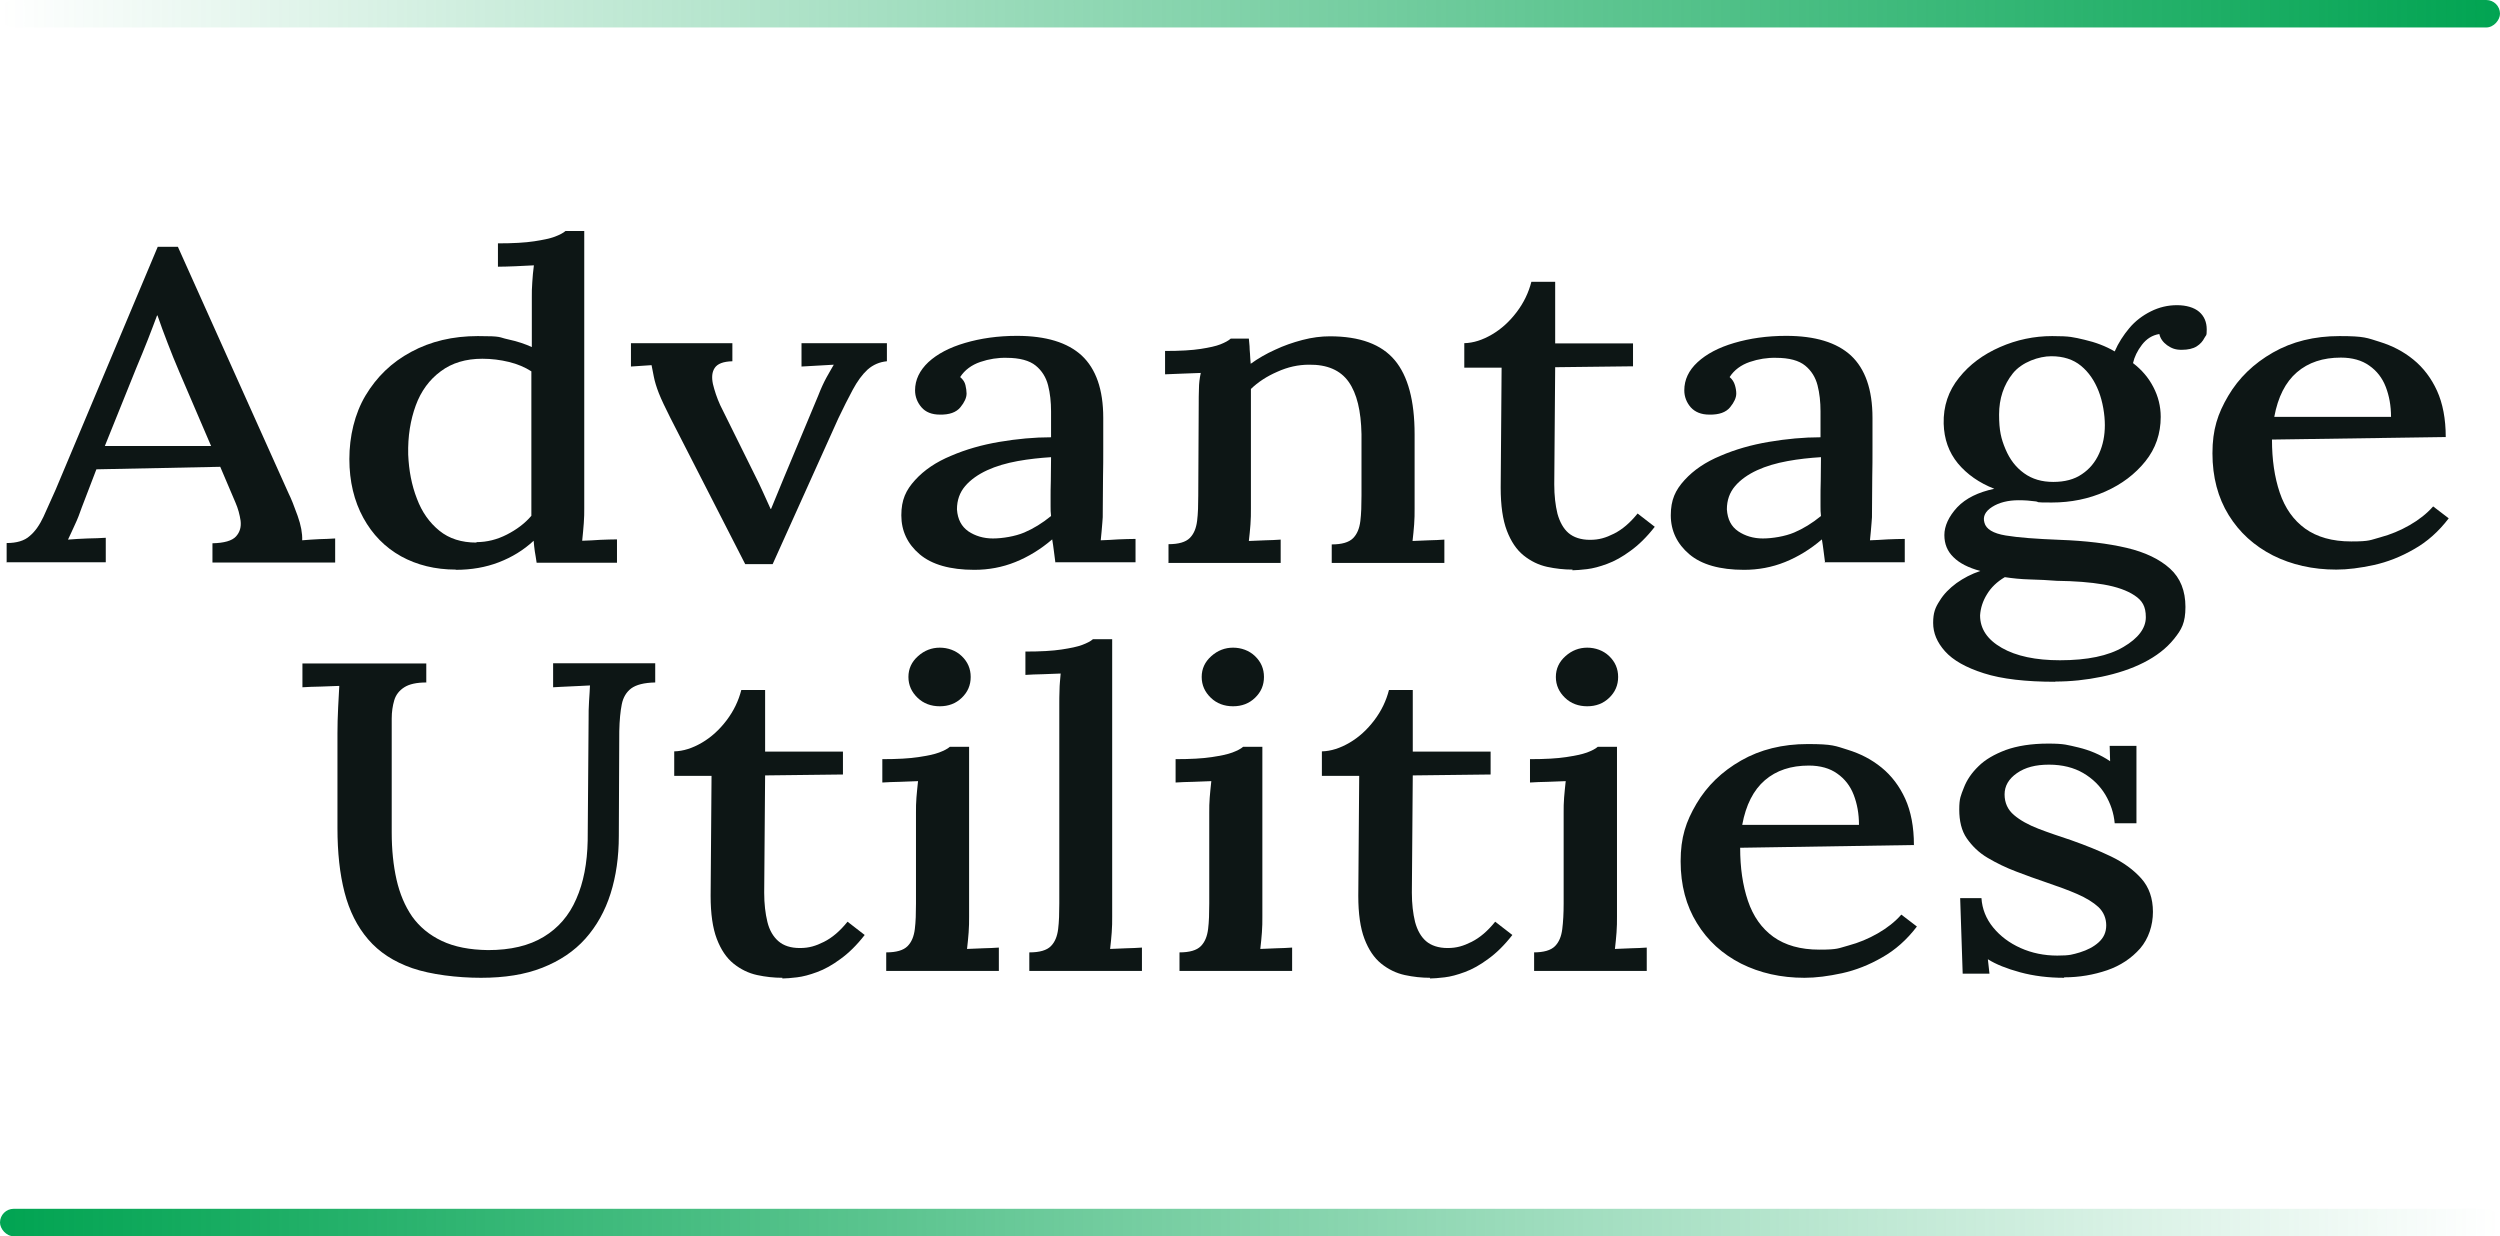
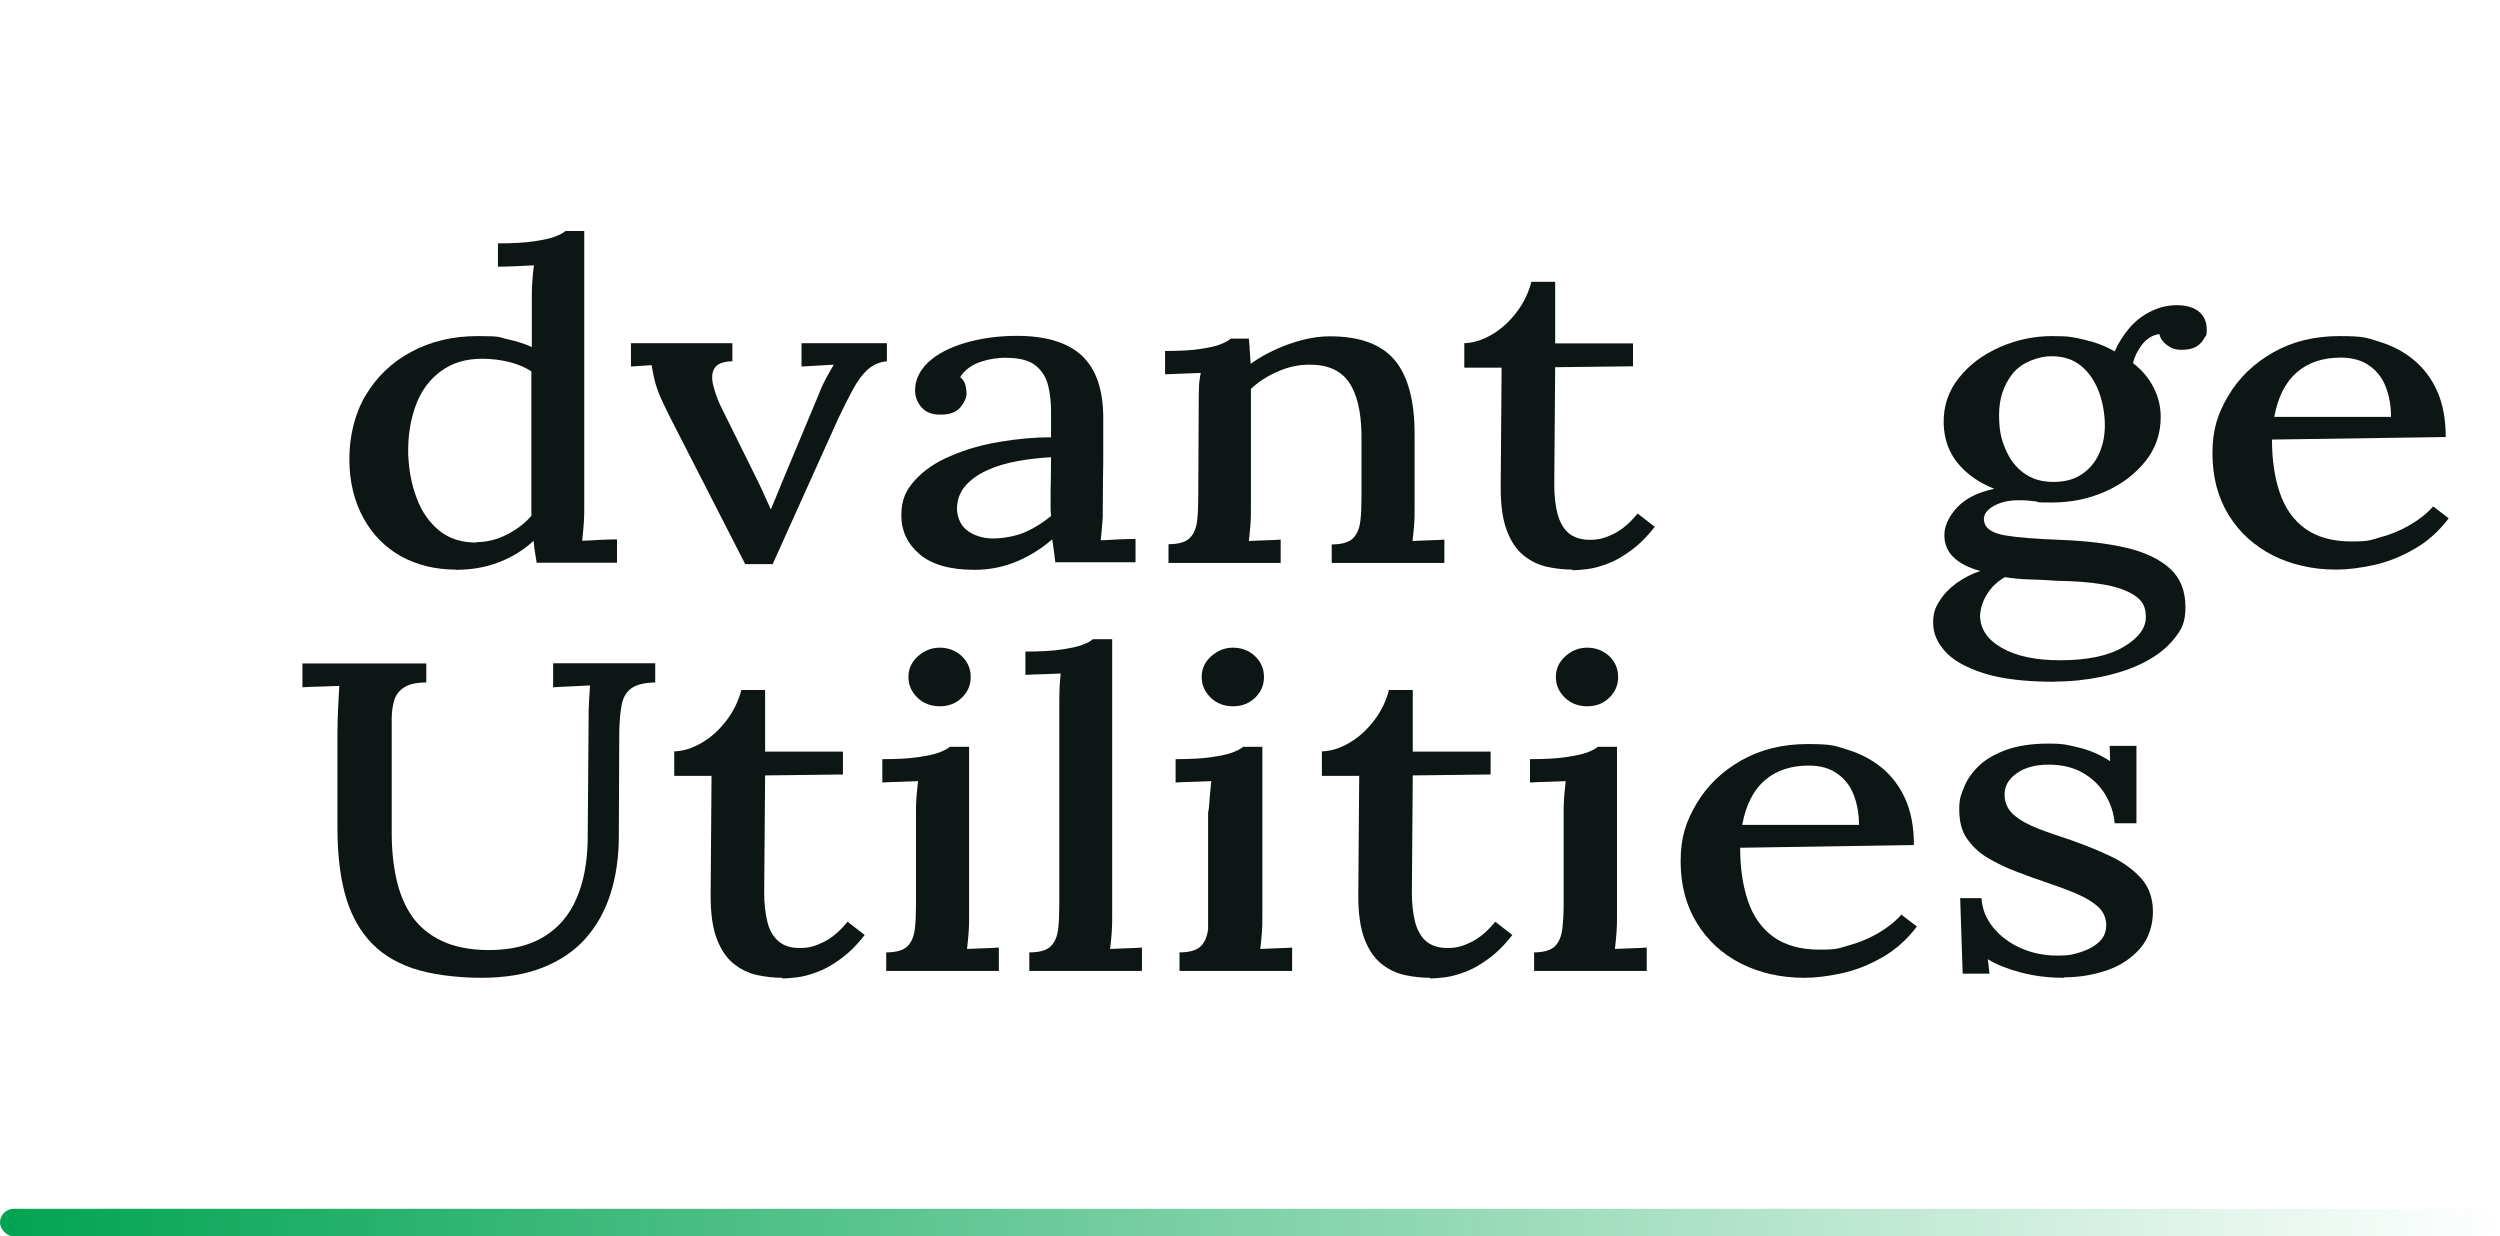
<svg xmlns="http://www.w3.org/2000/svg" width="1092" height="540" viewBox="0 0 1092 540" fill="none">
  <g clip-path="url(#clip0_213_2481)">
-     <path d="M2.9 245.801V237.201C7.3 237.201 10.7 236.201 13 234.101C15.4 232.101 17.3 229.301 19 225.701C20.6 222.201 22.4 218.201 24.3 213.901L68.9 107.801H77.7L126 215.401C127.2 217.801 128.5 221.101 130 225.301C131.5 229.501 132.1 233.001 132 236.001C134.5 235.801 137 235.601 139.4 235.501C141.8 235.501 144.1 235.301 146.4 235.201V245.701H92.8V237.301C97.9 237.201 101.4 236.201 103.1 234.301C104.8 232.401 105.4 230.201 105.1 227.501C104.7 224.801 104 222.101 102.8 219.401L96.2 203.901L42.1 205.001L35.7 221.701C34.8 224.301 33.9 226.701 32.8 229.001C31.8 231.301 30.7 233.501 29.7 235.701C32.3 235.501 35.2 235.301 38.2 235.201C41.2 235.201 43.9 235.001 46.2 234.901V245.601H3L2.9 245.801ZM45.9 194.801H92.2L78.3 162.401C76.5 158.201 74.8 154.001 73.2 149.801C71.6 145.601 70.1 141.701 68.8 137.801H68.6C67.4 141.001 66.1 144.501 64.6 148.301C63.1 152.101 61.4 156.301 59.5 160.801L45.8 194.801H45.9Z" fill="#0D1615" />
    <path d="M199.101 248.8C190.101 248.8 182.101 246.8 175.201 243C168.201 239.1 162.701 233.5 158.701 226.2C154.701 218.9 152.601 210.3 152.601 200.5C152.601 190.7 154.901 180.7 159.701 172.7C164.501 164.7 171.001 158.3 179.601 153.7C188.101 149.1 197.801 146.8 208.701 146.8C219.601 146.8 217.601 147.3 221.801 148.2C226.001 149.1 229.501 150.3 232.301 151.6V129.7C232.301 127.8 232.301 125.6 232.501 123.3C232.601 120.9 232.901 118.5 233.201 115.9C230.501 116 227.801 116.2 225.001 116.3C222.201 116.4 219.701 116.5 217.501 116.5V106.3C224.101 106.3 229.401 106 233.301 105.4C237.201 104.8 240.201 104.2 242.301 103.4C244.401 102.6 246.001 101.8 247.001 100.9H255.201V222C255.201 223.9 255.201 226.1 255.001 228.5C254.801 230.9 254.601 233.5 254.301 236.2C257.001 236.1 259.601 236 262.201 235.8C264.901 235.7 267.301 235.6 269.501 235.6V245.8H234.401C234.101 244 233.901 242.3 233.601 240.8C233.401 239.3 233.201 237.7 233.101 236.2C228.701 240.3 223.601 243.4 217.901 245.6C212.201 247.8 205.901 248.9 199.101 248.9V248.8ZM208.101 236.8C212.701 236.8 217.101 235.7 221.401 233.5C225.701 231.3 229.301 228.6 232.101 225.3V162.2C229.301 160.4 226.001 159 222.301 158.1C218.601 157.2 214.701 156.7 210.701 156.7C203.501 156.7 197.401 158.5 192.501 162.2C187.601 165.8 183.901 170.8 181.601 177.1C179.301 183.4 178.101 190.5 178.301 198.6C178.601 205.5 179.801 211.9 182.101 217.8C184.301 223.7 187.601 228.3 191.901 231.8C196.201 235.3 201.601 237 208.101 237V236.8Z" fill="#0D1615" />
    <path d="M325.501 246.4L292.801 182.5C290.601 178.1 288.901 174.6 287.801 171.8C286.701 169 286.001 166.6 285.601 164.6C285.201 162.6 284.901 160.9 284.601 159.5L275.601 160.1V149.9H319.901V157.8C315.901 157.9 313.401 158.9 312.201 160.7C311.001 162.5 310.801 164.8 311.401 167.7C312.101 170.6 313.101 173.7 314.601 177L329.801 207.7C331.001 210 332.101 212.4 333.201 214.8C334.301 217.2 335.401 219.7 336.601 222.3H336.801C337.701 220.1 338.601 217.9 339.601 215.5C340.601 213.1 341.501 210.9 342.401 208.7L357.401 172.8C358.601 169.7 359.801 167.1 361.001 164.9C362.201 162.7 363.301 160.9 364.201 159.3L350.101 160.1V149.9H387.401V157.8C384.201 158.1 381.401 159.3 379.001 161.4C376.601 163.6 374.501 166.5 372.501 170.2C370.501 173.9 368.401 178.1 366.201 182.7L337.501 246.4H325.401H325.501Z" fill="#0D1615" />
    <path d="M461 245.801C460.7 243.801 460.5 242.001 460.3 240.401C460.1 238.901 459.9 237.301 459.6 235.601C454.6 239.901 449.2 243.201 443.5 245.501C437.8 247.801 431.8 248.901 425.6 248.901C415 248.901 407 246.601 401.7 242.101C396.4 237.601 393.7 231.901 393.7 225.101C393.7 218.301 395.7 214.101 399.7 209.701C403.7 205.301 408.9 201.801 415.4 199.101C421.9 196.301 428.9 194.301 436.6 193.001C444.3 191.701 451.8 191.001 459.1 191.001V179.701C459.1 175.601 458.7 171.801 457.8 168.301C456.9 164.801 455.1 161.901 452.4 159.701C449.7 157.501 445.4 156.301 439.7 156.301C435.9 156.201 432 156.801 428.2 158.101C424.4 159.401 421.4 161.601 419.4 164.701C420.6 165.701 421.4 166.901 421.7 168.201C422 169.501 422.2 170.801 422.2 171.901C422.2 173.701 421.3 175.701 419.5 177.901C417.7 180.101 414.7 181.201 410.5 181.101C407 181.101 404.3 180.001 402.5 177.901C400.7 175.801 399.7 173.301 399.7 170.501C399.7 165.901 401.7 161.801 405.5 158.201C409.4 154.601 414.7 151.801 421.5 149.801C428.3 147.801 435.8 146.701 444.2 146.701C456.9 146.701 466.3 149.601 472.5 155.301C478.7 161.101 481.9 170.101 481.9 182.501V195.701C481.9 199.901 481.9 204.101 481.8 208.401C481.8 212.601 481.7 217.101 481.7 221.801C481.7 226.501 481.7 225.901 481.5 228.301C481.3 230.701 481.1 233.301 480.8 236.001C483.3 235.901 485.9 235.801 488.5 235.601C491.2 235.501 493.7 235.401 496 235.401V245.601H460.9L461 245.801ZM459 199.701C454.3 200.001 449.5 200.501 444.5 201.401C439.6 202.301 435.1 203.601 431.2 205.401C427.3 207.201 424 209.501 421.6 212.301C419.2 215.101 418 218.501 418 222.501C418.3 226.901 420 230.001 423 232.101C426 234.101 429.6 235.201 433.7 235.201C437.8 235.201 443.4 234.301 447.4 232.601C451.4 230.901 455.3 228.501 459.1 225.401C458.9 224.001 458.9 222.501 458.9 221.101V216.401C458.9 215.301 458.9 213.101 459 210.001C459 206.901 459.1 203.501 459.1 199.701H459Z" fill="#0D1615" />
    <path d="M510.4 245.8V237.7C514.8 237.7 517.9 236.8 519.7 235C521.5 233.2 522.5 230.7 522.9 227.5C523.3 224.3 523.4 220.6 523.4 216.4L523.6 176.5C523.6 174.5 523.6 172.3 523.7 169.9C523.7 167.5 524 165.2 524.5 162.9C521.8 163 519.2 163.1 516.5 163.2C513.8 163.3 511.2 163.4 508.9 163.5V153.3C515.5 153.3 520.7 153 524.5 152.4C528.3 151.8 531.1 151.2 533.1 150.4C535.1 149.6 536.6 148.8 537.6 147.9H545.5C545.6 149 545.7 150.1 545.8 151.2C545.8 152.2 545.9 153.3 546 154.5C546 155.6 546.2 157.1 546.3 158.9C549.5 156.6 553.1 154.5 556.9 152.8C560.7 151 564.7 149.6 568.9 148.5C573.1 147.4 577.1 146.9 580.9 146.9C594 146.9 603.4 150.4 609.2 157.3C615 164.2 617.9 175 617.9 189.7V222.1C617.9 224.4 617.9 226.7 617.7 229.1C617.5 231.5 617.3 233.9 617 236.3C619.3 236.2 621.7 236.1 624.2 236C626.6 236 628.9 235.8 630.9 235.7V245.9H581.7V237.8C586.1 237.8 589.2 236.9 591 235.1C592.8 233.3 593.8 230.8 594.2 227.6C594.6 224.4 594.7 220.7 594.7 216.5V189.6C594.5 179.5 592.7 171.9 589.1 166.8C585.5 161.7 579.7 159.2 571.8 159.3C567.1 159.3 562.5 160.3 557.9 162.4C553.3 164.4 549.5 166.9 546.4 169.9V222.1C546.4 224.4 546.4 226.7 546.2 229.1C546 231.5 545.8 233.9 545.5 236.3C547.8 236.2 550.2 236.1 552.7 236C555.1 236 557.4 235.8 559.4 235.7V245.9H510.2L510.4 245.8Z" fill="#0D1615" />
    <path d="M686.901 248.8C683.201 248.8 679.501 248.4 675.801 247.6C672.101 246.8 668.601 245.1 665.501 242.6C662.401 240.1 660.001 236.5 658.201 231.8C656.401 227.1 655.501 220.8 655.501 213L655.901 160.6H639.601V149.9C643.601 149.8 647.601 148.5 651.701 146.1C655.801 143.7 659.401 140.4 662.501 136.3C665.601 132.2 667.701 127.8 668.901 123.1H679.301V150H713.301V160L679.301 160.4L678.901 211.6C678.901 216.5 679.401 220.7 680.301 224.4C681.301 228 682.901 230.9 685.101 232.8C687.301 234.7 690.501 235.8 694.501 235.8C698.501 235.8 701.401 234.9 705.001 233.1C708.601 231.3 712.001 228.4 715.301 224.3L722.801 230.1C719.301 234.6 715.701 238.1 712.201 240.6C708.701 243.2 705.301 245.1 702.001 246.3C698.801 247.5 695.801 248.3 693.201 248.6C690.501 248.9 688.401 249.1 686.801 249.1L686.901 248.8Z" fill="#0D1615" />
-     <path d="M797.201 245.801C796.901 243.801 796.701 242.001 796.501 240.401C796.301 238.901 796.101 237.301 795.801 235.601C790.801 239.901 785.401 243.201 779.701 245.501C774.001 247.801 768.001 248.901 761.801 248.901C751.201 248.901 743.201 246.601 737.901 242.101C732.601 237.601 729.801 231.901 729.801 225.101C729.801 218.301 731.801 214.101 735.801 209.701C739.801 205.301 745.001 201.801 751.501 199.101C758.001 196.301 765.001 194.301 772.701 193.001C780.401 191.701 787.901 191.001 795.201 191.001V179.701C795.201 175.601 794.801 171.801 793.901 168.301C793.001 164.801 791.201 161.901 788.501 159.701C785.801 157.501 781.601 156.301 775.801 156.301C772.001 156.201 768.101 156.801 764.301 158.101C760.501 159.401 757.501 161.601 755.501 164.701C756.701 165.701 757.401 166.901 757.801 168.201C758.201 169.501 758.401 170.801 758.401 171.901C758.401 173.701 757.501 175.701 755.701 177.901C753.901 180.101 750.901 181.201 746.601 181.101C743.101 181.101 740.401 180.001 738.501 177.901C736.701 175.801 735.701 173.301 735.701 170.501C735.701 165.901 737.601 161.801 741.501 158.201C745.401 154.601 750.701 151.801 757.501 149.801C764.301 147.801 771.801 146.701 780.201 146.701C792.901 146.701 802.301 149.601 808.501 155.301C814.701 161.101 817.901 170.101 817.901 182.501V195.701C817.901 199.901 817.901 204.101 817.801 208.401C817.801 212.601 817.701 217.101 817.701 221.801C817.701 226.501 817.701 225.901 817.501 228.301C817.301 230.701 817.101 233.301 816.801 236.001C819.301 235.901 821.901 235.801 824.501 235.601C827.201 235.501 829.701 235.401 832.001 235.401V245.601H796.901L797.201 245.801ZM795.201 199.701C790.501 200.001 785.701 200.501 780.801 201.401C775.901 202.301 771.401 203.601 767.501 205.401C763.601 207.201 760.301 209.501 757.901 212.301C755.501 215.101 754.301 218.501 754.301 222.501C754.601 226.901 756.201 230.001 759.301 232.101C762.301 234.101 765.901 235.201 770.001 235.201C774.101 235.201 779.701 234.301 783.701 232.601C787.701 230.901 791.601 228.501 795.401 225.401C795.201 224.001 795.201 222.501 795.201 221.101V216.401C795.201 215.301 795.201 213.101 795.301 210.001C795.301 206.901 795.401 203.501 795.401 199.701H795.201Z" fill="#0D1615" />
    <path d="M897.8 297.801C884.9 297.801 874.4 296.601 866.6 294.101C858.7 291.601 853.1 288.401 849.6 284.501C846.1 280.601 844.4 276.501 844.4 272.101C844.4 267.701 845.3 265.401 847.2 262.501C849 259.501 851.5 257.001 854.6 254.701C857.7 252.501 861.1 250.701 865 249.401C859.8 248.001 855.9 246.001 853.3 243.401C850.6 240.801 849.3 237.601 849.3 233.701C849.3 229.801 851.2 225.601 854.9 221.601C858.7 217.601 864.1 215.001 871.1 213.501C864.5 210.901 859.2 207.201 855.2 202.401C851.2 197.501 849.2 191.801 849 185.101C848.8 177.401 851.1 170.701 855.7 165.001C860.3 159.201 866.3 154.801 873.6 151.601C880.9 148.401 888.5 146.801 896.4 146.801C904.3 146.801 905.7 147.301 910.5 148.401C915.3 149.501 919.8 151.201 923.7 153.501C925.3 149.801 927.5 146.401 930.1 143.301C932.7 140.201 935.9 137.801 939.5 136.001C943.1 134.201 946.9 133.301 950.9 133.301C954.9 133.301 958.4 134.301 960.6 136.201C962.8 138.101 963.9 140.701 963.9 143.901C963.9 147.101 963.6 146.201 962.9 147.601C962.2 149.001 961.1 150.301 959.5 151.301C957.9 152.301 955.7 152.801 952.9 152.801C950.1 152.801 948.5 152.101 946.6 150.801C944.8 149.501 943.6 147.801 943.2 145.901C940.1 146.401 937.6 148.001 935.6 150.601C933.6 153.201 932.3 155.901 931.7 158.601C935.5 161.501 938.5 165.001 940.6 169.101C942.7 173.101 943.8 177.501 943.8 182.101C943.8 189.401 941.6 195.901 937.1 201.501C932.6 207.101 926.8 211.501 919.6 214.701C912.4 217.901 904.6 219.501 896.2 219.501C887.8 219.501 891.3 219.301 889.1 219.001C886.9 218.701 884.5 218.501 881.8 218.501C877.1 218.501 873.2 219.501 870.2 221.401C867.2 223.301 866 225.601 866.8 228.301C867.5 231.101 870.6 233.001 876.1 233.901C881.5 234.801 889.4 235.401 899.7 235.801C911 236.201 920.8 237.401 928.9 239.301C937 241.201 943.4 244.301 947.9 248.401C952.4 252.501 954.6 258.101 954.6 265.101C954.6 272.101 952.9 275.001 949.6 279.101C946.3 283.201 941.9 286.601 936.4 289.401C930.9 292.201 924.7 294.201 918 295.601C911.2 297.001 904.5 297.701 897.7 297.701L897.8 297.801ZM899.8 288.401C911.7 288.401 920.9 286.501 927.5 282.601C934 278.801 937.3 274.401 937.3 269.601C937.3 264.801 935.7 262.301 932.4 260.101C929.1 257.901 924.6 256.301 918.8 255.301C913 254.301 906.2 253.801 898.4 253.701C894.6 253.401 890.7 253.201 886.7 253.101C882.7 253.001 879 252.601 875.7 252.101C872.3 254.101 869.7 256.601 867.9 259.601C866.1 262.501 865.1 265.601 864.9 268.801C864.9 274.701 868.1 279.401 874.4 283.001C880.7 286.601 889.2 288.401 899.8 288.401ZM896.9 210.501C901.9 210.501 906.1 209.401 909.4 207.101C912.7 204.901 915.2 201.901 916.9 198.101C918.6 194.301 919.4 190.201 919.4 185.701C919.4 181.201 918.5 175.501 916.7 170.901C914.9 166.301 912.4 162.601 909 159.801C905.6 157.001 901.3 155.601 896 155.601C890.7 155.601 883.2 158.101 879.2 163.101C875.2 168.101 873.2 174.101 873.2 181.101C873.2 188.101 874.1 191.701 876 196.201C877.9 200.701 880.5 204.101 884.1 206.701C887.7 209.301 891.9 210.501 896.9 210.501Z" fill="#0D1615" />
    <path d="M1020.5 248.801C1010.2 248.801 1001 246.701 992.8 242.601C984.6 238.401 978.2 232.601 973.5 225.001C968.8 217.401 966.4 208.401 966.4 198.001C966.4 187.601 968.7 180.701 973.3 172.901C977.9 165.101 984.4 158.801 992.8 154.001C1001.2 149.201 1010.9 146.801 1021.9 146.801C1032.9 146.801 1033.9 147.601 1039.4 149.301C1044.9 151.001 1049.8 153.501 1054.2 157.101C1058.5 160.601 1062 165.201 1064.5 170.701C1067 176.201 1068.3 183.001 1068.3 190.901L992.4 192.001C992.4 200.701 993.5 208.401 995.8 215.201C998.1 222.001 1001.8 227.201 1006.9 230.901C1012.1 234.601 1018.7 236.501 1027 236.501C1035.3 236.501 1035.2 235.901 1039.7 234.701C1044.2 233.501 1048.5 231.701 1052.5 229.401C1056.5 227.101 1060 224.401 1062.8 221.201L1069.6 226.401C1065.2 232.201 1060.1 236.701 1054.4 239.901C1048.7 243.201 1042.8 245.501 1036.9 246.801C1030.9 248.101 1025.5 248.801 1020.5 248.801ZM993.4 182.101H1044.4C1044.4 177.201 1043.6 172.901 1042.1 169.001C1040.6 165.101 1038.2 162.001 1034.9 159.701C1031.7 157.401 1027.5 156.201 1022.5 156.201C1014.7 156.201 1008.3 158.301 1003.3 162.601C998.3 166.901 995 173.401 993.4 182.101Z" fill="#0D1615" />
    <path d="M186.301 298.101C182.001 298.101 178.801 298.801 176.601 300.201C174.401 301.601 172.901 303.501 172.201 305.901C171.501 308.301 171.101 310.901 171.101 313.901V363.601C171.101 371.101 171.801 378.001 173.201 384.201C174.601 390.401 176.901 395.801 180.001 400.301C183.201 404.801 187.501 408.401 193.001 411.001C198.501 413.601 205.201 414.901 213.201 415.001C223.001 415.001 231.101 413.101 237.501 409.201C243.801 405.401 248.601 399.901 251.701 392.701C254.901 385.501 256.501 377.001 256.701 367.201L257.101 314.401C257.101 311.601 257.101 308.901 257.301 306.201C257.501 303.601 257.601 301.301 257.701 299.401C255.201 299.501 252.501 299.701 249.501 299.801C246.601 299.901 243.901 300.101 241.601 300.201V289.701H286.201V298.101C281.301 298.201 277.901 299.101 275.701 300.701C273.601 302.301 272.201 304.601 271.601 307.601C271.001 310.601 270.601 314.501 270.501 319.401L270.301 365.101C270.301 374.301 269.101 382.701 266.701 390.301C264.301 397.901 260.601 404.501 255.701 410.001C250.801 415.501 244.501 419.701 236.901 422.701C229.301 425.701 220.401 427.101 210.101 427.101C199.801 427.101 188.201 425.701 180.101 422.901C172.001 420.101 165.601 415.901 160.801 410.301C156.001 404.701 152.601 397.901 150.501 389.801C148.401 381.701 147.401 372.301 147.401 361.701V320.301C147.401 316.801 147.501 313.101 147.701 309.001C147.901 304.901 148.101 301.801 148.201 299.601C145.701 299.701 143.001 299.801 140.001 299.901C137.001 299.901 134.401 300.101 132.101 300.201V289.801H186.201V298.201L186.301 298.101Z" fill="#0D1615" />
    <path d="M341.801 427.1C338.101 427.1 334.401 426.7 330.701 425.9C327.001 425.1 323.501 423.4 320.401 420.9C317.301 418.4 314.901 414.8 313.101 410.1C311.301 405.4 310.401 399.1 310.401 391.3L310.801 338.9H294.501V328.2C298.501 328.1 302.501 326.8 306.601 324.4C310.701 322 314.301 318.7 317.401 314.6C320.501 310.5 322.601 306.1 323.801 301.4H334.201V328.3H368.201V338.3L334.201 338.7L333.801 389.9C333.801 394.8 334.301 399 335.201 402.7C336.101 406.4 337.801 409.2 340.001 411.1C342.301 413.1 345.401 414.1 349.401 414.1C353.401 414.1 356.301 413.2 359.901 411.4C363.501 409.6 366.901 406.7 370.201 402.6L377.701 408.4C374.201 412.9 370.601 416.4 367.101 418.9C363.601 421.5 360.201 423.4 356.901 424.6C353.701 425.8 350.701 426.6 348.101 426.9C345.501 427.2 343.301 427.4 341.701 427.4L341.801 427.1Z" fill="#0D1615" />
    <path d="M387.1 416C391.5 416 394.6 415.1 396.4 413.3C398.2 411.5 399.2 409 399.6 405.8C400 402.6 400.1 398.9 400.1 394.7V355C400.1 352.8 400.1 350.6 400.3 348.4C400.5 346.2 400.7 343.8 401 341.2C398.5 341.3 395.8 341.4 393.1 341.5C390.3 341.5 387.7 341.7 385.4 341.8V331.6C392 331.6 397.3 331.3 401.2 330.7C405.1 330.1 408.1 329.5 410.2 328.7C412.3 327.9 413.9 327.1 414.9 326.2H423.3V400.3C423.3 402.6 423.3 404.9 423.1 407.3C422.9 409.7 422.7 412.1 422.4 414.5C424.7 414.4 427.1 414.3 429.6 414.2C432 414.2 434.3 414 436.3 413.9V424.1H387.1V416ZM410.5 308.5C406.7 308.5 403.4 307.3 400.8 304.8C398.2 302.3 396.8 299.3 396.8 295.7C396.8 292.1 398.2 289.1 401 286.6C403.8 284.1 407 282.9 410.5 282.9C414 282.9 417.5 284.1 420.1 286.6C422.7 289.1 424 292.1 424 295.7C424 299.3 422.7 302.3 420.1 304.8C417.5 307.3 414.3 308.5 410.5 308.5Z" fill="#0D1615" />
    <path d="M449.7 416.001C454.1 416.001 457.2 415.101 459 413.301C460.8 411.501 461.8 409.001 462.2 405.801C462.6 402.601 462.7 398.901 462.7 394.701V308.001C462.7 305.801 462.7 303.601 462.8 301.401C462.8 299.201 463.1 296.801 463.3 294.201C460.8 294.301 458.1 294.401 455.4 294.501C452.6 294.501 450.1 294.701 447.9 294.801V284.601C454.5 284.601 459.8 284.301 463.7 283.701C467.6 283.101 470.6 282.501 472.7 281.701C474.8 280.901 476.4 280.101 477.4 279.201H485.8V400.301C485.8 402.601 485.8 404.901 485.6 407.301C485.4 409.701 485.2 412.101 484.9 414.501C487.2 414.401 489.6 414.301 492.1 414.201C494.5 414.201 496.8 414.001 498.8 413.901V424.101H449.6V416.001H449.7Z" fill="#0D1615" />
-     <path d="M515.201 416C519.601 416 522.701 415.1 524.501 413.3C526.301 411.5 527.301 409 527.701 405.8C528.101 402.6 528.201 398.9 528.201 394.7V355C528.201 352.8 528.201 350.6 528.401 348.4C528.601 346.2 528.801 343.8 529.101 341.2C526.601 341.3 523.901 341.4 521.201 341.5C518.401 341.5 515.801 341.7 513.501 341.8V331.6C520.101 331.6 525.401 331.3 529.301 330.7C533.201 330.1 536.201 329.5 538.301 328.7C540.401 327.9 542.001 327.1 543.001 326.2H551.401V400.3C551.401 402.6 551.401 404.9 551.201 407.3C551.001 409.7 550.801 412.1 550.501 414.5C552.801 414.4 555.201 414.3 557.701 414.2C560.101 414.2 562.401 414 564.401 413.9V424.1H515.201V416ZM538.601 308.5C534.801 308.5 531.501 307.3 528.901 304.8C526.301 302.3 524.901 299.3 524.901 295.7C524.901 292.1 526.301 289.1 529.101 286.6C531.901 284.1 535.101 282.9 538.601 282.9C542.101 282.9 545.601 284.1 548.201 286.6C550.801 289.1 552.101 292.1 552.101 295.7C552.101 299.3 550.801 302.3 548.201 304.8C545.601 307.3 542.401 308.5 538.601 308.5Z" fill="#0D1615" />
+     <path d="M515.201 416C519.601 416 522.701 415.1 524.501 413.3C526.301 411.5 527.301 409 527.701 405.8V355C528.201 352.8 528.201 350.6 528.401 348.4C528.601 346.2 528.801 343.8 529.101 341.2C526.601 341.3 523.901 341.4 521.201 341.5C518.401 341.5 515.801 341.7 513.501 341.8V331.6C520.101 331.6 525.401 331.3 529.301 330.7C533.201 330.1 536.201 329.5 538.301 328.7C540.401 327.9 542.001 327.1 543.001 326.2H551.401V400.3C551.401 402.6 551.401 404.9 551.201 407.3C551.001 409.7 550.801 412.1 550.501 414.5C552.801 414.4 555.201 414.3 557.701 414.2C560.101 414.2 562.401 414 564.401 413.9V424.1H515.201V416ZM538.601 308.5C534.801 308.5 531.501 307.3 528.901 304.8C526.301 302.3 524.901 299.3 524.901 295.7C524.901 292.1 526.301 289.1 529.101 286.6C531.901 284.1 535.101 282.9 538.601 282.9C542.101 282.9 545.601 284.1 548.201 286.6C550.801 289.1 552.101 292.1 552.101 295.7C552.101 299.3 550.801 302.3 548.201 304.8C545.601 307.3 542.401 308.5 538.601 308.5Z" fill="#0D1615" />
    <path d="M624.7 427.1C621 427.1 617.3 426.7 613.6 425.9C609.9 425.1 606.4 423.4 603.3 420.9C600.2 418.4 597.8 414.8 596 410.1C594.2 405.4 593.3 399.1 593.3 391.3L593.7 338.9H577.4V328.2C581.4 328.1 585.4 326.8 589.5 324.4C593.6 322 597.2 318.7 600.3 314.6C603.4 310.5 605.5 306.1 606.7 301.4H617.1V328.3H651.1V338.3L617.1 338.7L616.7 389.9C616.7 394.8 617.2 399 618.1 402.7C619.1 406.4 620.7 409.2 622.9 411.1C625.1 413 628.3 414.1 632.3 414.1C636.3 414.1 639.2 413.2 642.8 411.4C646.4 409.6 649.8 406.7 653.1 402.6L660.6 408.4C657.1 412.9 653.5 416.4 650 418.9C646.5 421.5 643.1 423.4 639.8 424.6C636.6 425.8 633.6 426.6 631 426.9C628.3 427.2 626.2 427.4 624.6 427.4L624.7 427.1Z" fill="#0D1615" />
    <path d="M669.901 416C674.301 416 677.401 415.1 679.201 413.3C681.001 411.5 682.001 409 682.401 405.8C682.801 402.6 683.001 398.9 683.001 394.7V355C683.001 352.8 683.001 350.6 683.201 348.4C683.401 346.2 683.601 343.8 683.901 341.2C681.401 341.3 678.701 341.4 676.001 341.5C673.201 341.5 670.601 341.7 668.301 341.8V331.6C674.901 331.6 680.201 331.3 684.101 330.7C688.001 330.1 691.001 329.5 693.201 328.7C695.301 327.9 696.901 327.1 697.901 326.2H706.301V400.3C706.301 402.6 706.301 404.9 706.101 407.3C705.901 409.7 705.701 412.1 705.401 414.5C707.701 414.4 710.101 414.3 712.601 414.2C715.001 414.2 717.301 414 719.301 413.9V424.1H670.101V416H669.901ZM693.301 308.5C689.501 308.5 686.201 307.3 683.601 304.8C681.001 302.3 679.601 299.3 679.601 295.7C679.601 292.1 681.001 289.1 683.801 286.6C686.601 284.1 689.801 282.9 693.301 282.9C696.801 282.9 700.301 284.1 702.901 286.6C705.501 289.1 706.801 292.1 706.801 295.7C706.801 299.3 705.501 302.3 702.901 304.8C700.301 307.3 697.101 308.5 693.301 308.5Z" fill="#0D1615" />
    <path d="M788.201 427.102C777.901 427.102 768.701 425.002 760.501 420.902C752.301 416.702 745.901 410.902 741.201 403.202C736.501 395.602 734.101 386.602 734.101 376.202C734.101 365.802 736.401 358.902 741.001 351.102C745.601 343.302 752.101 337.002 760.501 332.202C768.901 327.402 778.601 325.002 789.601 325.002C800.601 325.002 801.601 325.802 807.101 327.502C812.601 329.202 817.501 331.702 821.901 335.302C826.201 338.802 829.701 343.402 832.201 348.902C834.701 354.402 836.001 361.202 836.001 369.102L760.101 370.302C760.101 379.002 761.201 386.702 763.501 393.502C765.801 400.302 769.501 405.502 774.601 409.202C779.801 412.902 786.401 414.802 794.701 414.802C803.001 414.802 802.901 414.202 807.401 413.002C811.901 411.802 816.201 410.002 820.201 407.702C824.201 405.402 827.701 402.702 830.501 399.502L837.301 404.702C832.901 410.502 827.801 415.002 822.101 418.202C816.401 421.502 810.501 423.802 804.601 425.102C798.601 426.402 793.201 427.102 788.201 427.102ZM761.001 360.302H812.001C812.001 355.402 811.201 351.102 809.701 347.202C808.201 343.302 805.801 340.202 802.501 337.902C799.301 335.602 795.101 334.402 790.101 334.402C782.301 334.402 775.901 336.502 770.901 340.802C765.901 345.102 762.601 351.602 761.001 360.302Z" fill="#0D1615" />
    <path d="M901.601 427.101C894.701 427.101 888.301 426.301 882.401 424.701C876.501 423.101 871.801 421.201 868.301 419.001L869.001 425.301H857.301L856.201 392.301H865.501C865.801 397.001 867.501 401.301 870.601 405.101C873.701 408.901 877.701 411.901 882.601 414.101C887.501 416.301 892.901 417.401 898.601 417.401C904.301 417.401 905.301 416.901 908.501 416.001C911.701 415.001 914.501 413.601 916.701 411.601C918.901 409.601 920.001 407.201 920.001 404.201C920.001 401.201 918.901 398.401 916.601 396.201C914.301 394.101 911.201 392.201 907.301 390.501C903.401 388.801 899.001 387.201 894.001 385.501C889.601 384.001 885.101 382.401 880.701 380.701C876.201 379.001 872.101 377.001 868.201 374.701C864.301 372.401 861.401 369.501 859.101 366.201C856.801 362.901 855.801 358.601 855.801 353.601C855.801 348.601 856.501 347.501 857.801 344.101C859.101 340.701 861.201 337.601 864.201 334.701C867.101 331.801 871.101 329.501 876.101 327.601C881.101 325.801 887.301 324.801 894.601 324.801C901.901 324.801 903.001 325.401 907.901 326.501C912.801 327.701 917.401 329.601 921.701 332.501L921.501 325.801H933.201V359.601H923.701C923.301 355.101 921.901 351.001 919.601 347.101C917.301 343.301 914.101 340.101 910.001 337.701C905.901 335.301 900.901 334.001 895.001 334.001C889.101 334.001 884.601 335.201 881.001 337.701C877.401 340.201 875.601 343.301 875.601 347.001C875.601 350.701 877.001 353.701 879.701 356.001C882.401 358.301 886.001 360.301 890.401 362.001C894.801 363.701 899.601 365.301 904.701 367.001C910.901 369.201 916.701 371.501 922.101 374.101C927.501 376.701 931.901 379.901 935.301 383.701C938.701 387.501 940.401 392.401 940.401 398.301C940.401 404.201 938.501 410.001 934.801 414.301C931.001 418.601 926.201 421.801 920.401 423.801C914.501 425.801 908.301 426.901 901.601 426.901V427.101Z" fill="#0D1615" />
    <rect y="528" width="1092" height="12" rx="6" fill="url(#paint0_linear_213_2481)" />
-     <rect width="1092" height="12" rx="6" transform="matrix(-1 0 0 1 1092 0)" fill="url(#paint1_linear_213_2481)" />
  </g>
  <defs>
    <linearGradient id="paint0_linear_213_2481" x1="0" y1="534" x2="1092" y2="534" gradientUnits="userSpaceOnUse">
      <stop stop-color="#01A452" />
      <stop offset="1" stop-color="#01A452" stop-opacity="0" />
    </linearGradient>
    <linearGradient id="paint1_linear_213_2481" x1="0" y1="6" x2="1092" y2="6" gradientUnits="userSpaceOnUse">
      <stop stop-color="#01A452" />
      <stop offset="1" stop-color="#01A452" stop-opacity="0" />
    </linearGradient>
    <clipPath id="clip0_213_2481">
      <rect width="1092" height="540" fill="white" />
    </clipPath>
  </defs>
</svg>